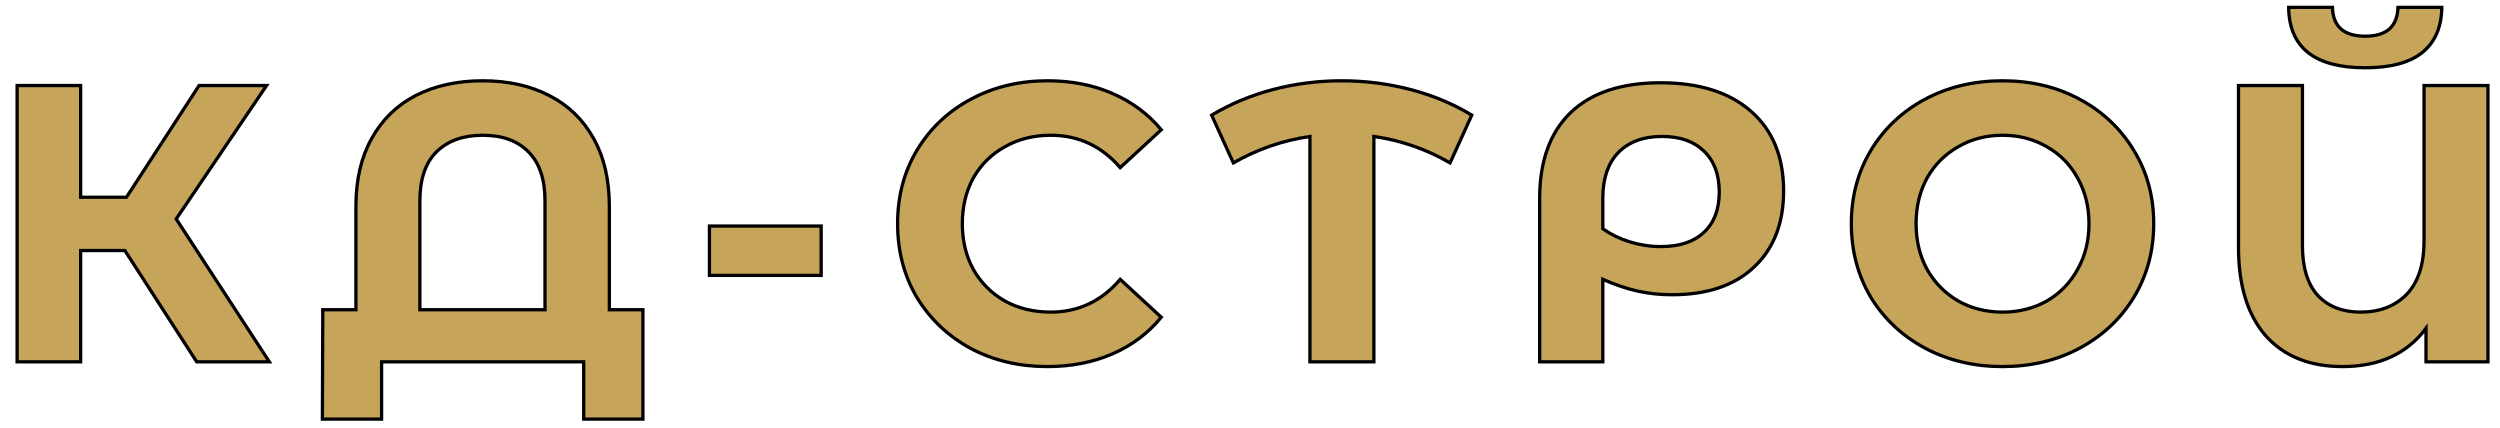
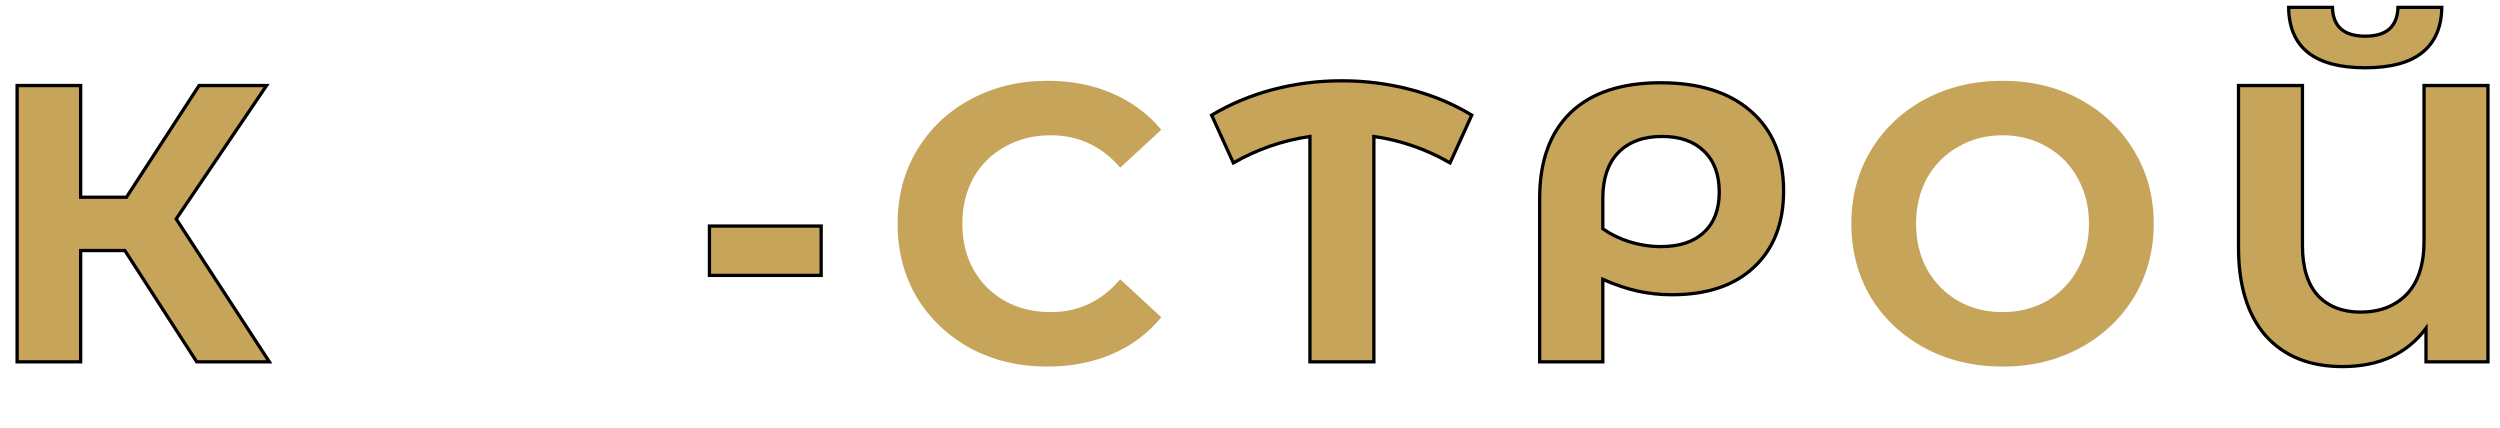
<svg xmlns="http://www.w3.org/2000/svg" width="152" height="26" viewBox="0 0 152 26" fill="none">
  <mask id="path-1-outside-1_15_3" maskUnits="userSpaceOnUse" x="0.04" y="-0.552" width="152" height="27" fill="black">
    <rect fill="white" x="0.04" y="-0.552" width="152" height="27" />
    <path d="M7.592 15.232H4.904V22H1.04V5.2H4.904V11.992H7.688L12.104 5.2H16.208L10.712 13.312L16.376 22H11.96L7.592 15.232Z" />
    <path d="M39.089 18.832V25.48H35.489V22H23.201V25.48H19.601L19.625 18.832H21.64V12.544C21.64 10.928 21.96 9.552 22.601 8.416C23.241 7.264 24.137 6.392 25.288 5.8C26.456 5.208 27.808 4.912 29.345 4.912C30.881 4.912 32.224 5.208 33.377 5.8C34.544 6.392 35.449 7.264 36.089 8.416C36.728 9.552 37.048 10.928 37.048 12.544V18.832H39.089ZM33.136 18.832V12.208C33.136 10.896 32.8 9.904 32.129 9.232C31.473 8.56 30.544 8.224 29.345 8.224C28.16 8.224 27.224 8.56 26.537 9.232C25.864 9.904 25.529 10.896 25.529 12.208V18.832H33.136Z" />
    <path d="M43.134 13.744H49.926V16.744H43.134V13.744Z" />
    <path d="M63.669 22.288C61.958 22.288 60.406 21.92 59.014 21.184C57.638 20.432 56.55 19.4 55.749 18.088C54.965 16.76 54.574 15.264 54.574 13.6C54.574 11.936 54.965 10.448 55.749 9.136C56.55 7.808 57.638 6.776 59.014 6.04C60.406 5.288 61.965 4.912 63.694 4.912C65.15 4.912 66.462 5.168 67.629 5.68C68.814 6.192 69.805 6.928 70.606 7.888L68.109 10.192C66.974 8.88 65.566 8.224 63.886 8.224C62.846 8.224 61.917 8.456 61.102 8.92C60.285 9.368 59.645 10 59.181 10.816C58.733 11.632 58.51 12.56 58.51 13.6C58.51 14.64 58.733 15.568 59.181 16.384C59.645 17.2 60.285 17.84 61.102 18.304C61.917 18.752 62.846 18.976 63.886 18.976C65.566 18.976 66.974 18.312 68.109 16.984L70.606 19.288C69.805 20.264 68.814 21.008 67.629 21.52C66.445 22.032 65.126 22.288 63.669 22.288Z" />
    <path d="M88.164 9.904C86.724 9.072 85.18 8.536 83.532 8.296V22H79.644V8.296C77.996 8.536 76.444 9.072 74.988 9.904L73.668 7C74.82 6.312 76.068 5.792 77.412 5.44C78.756 5.088 80.14 4.912 81.564 4.912C83.004 4.912 84.396 5.088 85.74 5.44C87.1 5.792 88.348 6.312 89.484 7L88.164 9.904Z" />
    <path d="M100.955 5.032C103.307 5.032 105.139 5.608 106.451 6.76C107.779 7.912 108.443 9.528 108.443 11.608C108.443 13.576 107.843 15.12 106.643 16.24C105.459 17.36 103.795 17.92 101.651 17.92C100.947 17.92 100.259 17.848 99.587 17.704C98.931 17.56 98.219 17.32 97.451 16.984V22H93.611V12.064C93.611 9.808 94.235 8.072 95.483 6.856C96.747 5.64 98.571 5.032 100.955 5.032ZM100.979 14.992C102.115 14.992 102.987 14.704 103.595 14.128C104.219 13.552 104.531 12.736 104.531 11.68C104.531 10.608 104.219 9.776 103.595 9.184C102.987 8.592 102.139 8.296 101.051 8.296C99.915 8.296 99.027 8.624 98.387 9.28C97.763 9.936 97.451 10.856 97.451 12.04V13.912C97.931 14.248 98.475 14.512 99.083 14.704C99.707 14.896 100.339 14.992 100.979 14.992Z" />
-     <path d="M121.754 22.288C120.01 22.288 118.434 21.912 117.026 21.16C115.634 20.408 114.538 19.376 113.738 18.064C112.954 16.736 112.562 15.248 112.562 13.6C112.562 11.952 112.954 10.472 113.738 9.16C114.538 7.832 115.634 6.792 117.026 6.04C118.434 5.288 120.01 4.912 121.754 4.912C123.498 4.912 125.066 5.288 126.458 6.04C127.85 6.792 128.946 7.832 129.746 9.16C130.546 10.472 130.946 11.952 130.946 13.6C130.946 15.248 130.546 16.736 129.746 18.064C128.946 19.376 127.85 20.408 126.458 21.16C125.066 21.912 123.498 22.288 121.754 22.288ZM121.754 18.976C122.746 18.976 123.642 18.752 124.442 18.304C125.242 17.84 125.866 17.2 126.314 16.384C126.778 15.568 127.01 14.64 127.01 13.6C127.01 12.56 126.778 11.632 126.314 10.816C125.866 10 125.242 9.368 124.442 8.92C123.642 8.456 122.746 8.224 121.754 8.224C120.762 8.224 119.866 8.456 119.066 8.92C118.266 9.368 117.634 10 117.17 10.816C116.722 11.632 116.498 12.56 116.498 13.6C116.498 14.64 116.722 15.568 117.17 16.384C117.634 17.2 118.266 17.84 119.066 18.304C119.866 18.752 120.762 18.976 121.754 18.976Z" />
    <path d="M151.269 5.2V22H147.501V19.96C146.349 21.512 144.653 22.288 142.413 22.288C140.429 22.288 138.877 21.664 137.757 20.416C136.653 19.152 136.101 17.36 136.101 15.04V5.2H139.989V14.92C139.989 16.264 140.301 17.28 140.925 17.968C141.565 18.64 142.429 18.976 143.517 18.976C144.685 18.976 145.621 18.616 146.325 17.896C147.029 17.16 147.381 16.08 147.381 14.656V5.2H151.269ZM143.805 4.12C140.733 4.12 139.181 2.896 139.149 0.448H141.813C141.845 1.616 142.509 2.2 143.805 2.2C144.445 2.2 144.933 2.056 145.269 1.768C145.605 1.464 145.781 1.024 145.797 0.448H148.461C148.445 1.648 148.053 2.56 147.285 3.184C146.517 3.808 145.357 4.12 143.805 4.12Z" />
  </mask>
  <path d="M7.592 15.232H4.904V22H1.04V5.2H4.904V11.992H7.688L12.104 5.2H16.208L10.712 13.312L16.376 22H11.96L7.592 15.232Z" fill="#C6A45A" />
-   <path d="M39.089 18.832V25.48H35.489V22H23.201V25.48H19.601L19.625 18.832H21.64V12.544C21.64 10.928 21.96 9.552 22.601 8.416C23.241 7.264 24.137 6.392 25.288 5.8C26.456 5.208 27.808 4.912 29.345 4.912C30.881 4.912 32.224 5.208 33.377 5.8C34.544 6.392 35.449 7.264 36.089 8.416C36.728 9.552 37.048 10.928 37.048 12.544V18.832H39.089ZM33.136 18.832V12.208C33.136 10.896 32.8 9.904 32.129 9.232C31.473 8.56 30.544 8.224 29.345 8.224C28.16 8.224 27.224 8.56 26.537 9.232C25.864 9.904 25.529 10.896 25.529 12.208V18.832H33.136Z" fill="#C6A45A" />
  <path d="M43.134 13.744H49.926V16.744H43.134V13.744Z" fill="#C6A45A" />
  <path d="M63.669 22.288C61.958 22.288 60.406 21.92 59.014 21.184C57.638 20.432 56.55 19.4 55.749 18.088C54.965 16.76 54.574 15.264 54.574 13.6C54.574 11.936 54.965 10.448 55.749 9.136C56.55 7.808 57.638 6.776 59.014 6.04C60.406 5.288 61.965 4.912 63.694 4.912C65.15 4.912 66.462 5.168 67.629 5.68C68.814 6.192 69.805 6.928 70.606 7.888L68.109 10.192C66.974 8.88 65.566 8.224 63.886 8.224C62.846 8.224 61.917 8.456 61.102 8.92C60.285 9.368 59.645 10 59.181 10.816C58.733 11.632 58.51 12.56 58.51 13.6C58.51 14.64 58.733 15.568 59.181 16.384C59.645 17.2 60.285 17.84 61.102 18.304C61.917 18.752 62.846 18.976 63.886 18.976C65.566 18.976 66.974 18.312 68.109 16.984L70.606 19.288C69.805 20.264 68.814 21.008 67.629 21.52C66.445 22.032 65.126 22.288 63.669 22.288Z" fill="#C6A45A" />
  <path d="M88.164 9.904C86.724 9.072 85.18 8.536 83.532 8.296V22H79.644V8.296C77.996 8.536 76.444 9.072 74.988 9.904L73.668 7C74.82 6.312 76.068 5.792 77.412 5.44C78.756 5.088 80.14 4.912 81.564 4.912C83.004 4.912 84.396 5.088 85.74 5.44C87.1 5.792 88.348 6.312 89.484 7L88.164 9.904Z" fill="#C6A45A" />
  <path d="M100.955 5.032C103.307 5.032 105.139 5.608 106.451 6.76C107.779 7.912 108.443 9.528 108.443 11.608C108.443 13.576 107.843 15.12 106.643 16.24C105.459 17.36 103.795 17.92 101.651 17.92C100.947 17.92 100.259 17.848 99.587 17.704C98.931 17.56 98.219 17.32 97.451 16.984V22H93.611V12.064C93.611 9.808 94.235 8.072 95.483 6.856C96.747 5.64 98.571 5.032 100.955 5.032ZM100.979 14.992C102.115 14.992 102.987 14.704 103.595 14.128C104.219 13.552 104.531 12.736 104.531 11.68C104.531 10.608 104.219 9.776 103.595 9.184C102.987 8.592 102.139 8.296 101.051 8.296C99.915 8.296 99.027 8.624 98.387 9.28C97.763 9.936 97.451 10.856 97.451 12.04V13.912C97.931 14.248 98.475 14.512 99.083 14.704C99.707 14.896 100.339 14.992 100.979 14.992Z" fill="#C6A45A" />
  <path d="M121.754 22.288C120.01 22.288 118.434 21.912 117.026 21.16C115.634 20.408 114.538 19.376 113.738 18.064C112.954 16.736 112.562 15.248 112.562 13.6C112.562 11.952 112.954 10.472 113.738 9.16C114.538 7.832 115.634 6.792 117.026 6.04C118.434 5.288 120.01 4.912 121.754 4.912C123.498 4.912 125.066 5.288 126.458 6.04C127.85 6.792 128.946 7.832 129.746 9.16C130.546 10.472 130.946 11.952 130.946 13.6C130.946 15.248 130.546 16.736 129.746 18.064C128.946 19.376 127.85 20.408 126.458 21.16C125.066 21.912 123.498 22.288 121.754 22.288ZM121.754 18.976C122.746 18.976 123.642 18.752 124.442 18.304C125.242 17.84 125.866 17.2 126.314 16.384C126.778 15.568 127.01 14.64 127.01 13.6C127.01 12.56 126.778 11.632 126.314 10.816C125.866 10 125.242 9.368 124.442 8.92C123.642 8.456 122.746 8.224 121.754 8.224C120.762 8.224 119.866 8.456 119.066 8.92C118.266 9.368 117.634 10 117.17 10.816C116.722 11.632 116.498 12.56 116.498 13.6C116.498 14.64 116.722 15.568 117.17 16.384C117.634 17.2 118.266 17.84 119.066 18.304C119.866 18.752 120.762 18.976 121.754 18.976Z" fill="#C6A45A" />
  <path d="M151.269 5.2V22H147.501V19.96C146.349 21.512 144.653 22.288 142.413 22.288C140.429 22.288 138.877 21.664 137.757 20.416C136.653 19.152 136.101 17.36 136.101 15.04V5.2H139.989V14.92C139.989 16.264 140.301 17.28 140.925 17.968C141.565 18.64 142.429 18.976 143.517 18.976C144.685 18.976 145.621 18.616 146.325 17.896C147.029 17.16 147.381 16.08 147.381 14.656V5.2H151.269ZM143.805 4.12C140.733 4.12 139.181 2.896 139.149 0.448H141.813C141.845 1.616 142.509 2.2 143.805 2.2C144.445 2.2 144.933 2.056 145.269 1.768C145.605 1.464 145.781 1.024 145.797 0.448H148.461C148.445 1.648 148.053 2.56 147.285 3.184C146.517 3.808 145.357 4.12 143.805 4.12Z" fill="#C6A45A" />
  <path d="M7.592 15.232H4.904V22H1.04V5.2H4.904V11.992H7.688L12.104 5.2H16.208L10.712 13.312L16.376 22H11.96L7.592 15.232Z" stroke="black" stroke-width="0.2" mask="url(#path-1-outside-1_15_3)" />
-   <path d="M39.089 18.832V25.48H35.489V22H23.201V25.48H19.601L19.625 18.832H21.64V12.544C21.64 10.928 21.96 9.552 22.601 8.416C23.241 7.264 24.137 6.392 25.288 5.8C26.456 5.208 27.808 4.912 29.345 4.912C30.881 4.912 32.224 5.208 33.377 5.8C34.544 6.392 35.449 7.264 36.089 8.416C36.728 9.552 37.048 10.928 37.048 12.544V18.832H39.089ZM33.136 18.832V12.208C33.136 10.896 32.8 9.904 32.129 9.232C31.473 8.56 30.544 8.224 29.345 8.224C28.16 8.224 27.224 8.56 26.537 9.232C25.864 9.904 25.529 10.896 25.529 12.208V18.832H33.136Z" stroke="black" stroke-width="0.2" mask="url(#path-1-outside-1_15_3)" />
  <path d="M43.134 13.744H49.926V16.744H43.134V13.744Z" stroke="black" stroke-width="0.2" mask="url(#path-1-outside-1_15_3)" />
-   <path d="M63.669 22.288C61.958 22.288 60.406 21.92 59.014 21.184C57.638 20.432 56.55 19.4 55.749 18.088C54.965 16.76 54.574 15.264 54.574 13.6C54.574 11.936 54.965 10.448 55.749 9.136C56.55 7.808 57.638 6.776 59.014 6.04C60.406 5.288 61.965 4.912 63.694 4.912C65.15 4.912 66.462 5.168 67.629 5.68C68.814 6.192 69.805 6.928 70.606 7.888L68.109 10.192C66.974 8.88 65.566 8.224 63.886 8.224C62.846 8.224 61.917 8.456 61.102 8.92C60.285 9.368 59.645 10 59.181 10.816C58.733 11.632 58.51 12.56 58.51 13.6C58.51 14.64 58.733 15.568 59.181 16.384C59.645 17.2 60.285 17.84 61.102 18.304C61.917 18.752 62.846 18.976 63.886 18.976C65.566 18.976 66.974 18.312 68.109 16.984L70.606 19.288C69.805 20.264 68.814 21.008 67.629 21.52C66.445 22.032 65.126 22.288 63.669 22.288Z" stroke="black" stroke-width="0.2" mask="url(#path-1-outside-1_15_3)" />
  <path d="M88.164 9.904C86.724 9.072 85.18 8.536 83.532 8.296V22H79.644V8.296C77.996 8.536 76.444 9.072 74.988 9.904L73.668 7C74.82 6.312 76.068 5.792 77.412 5.44C78.756 5.088 80.14 4.912 81.564 4.912C83.004 4.912 84.396 5.088 85.74 5.44C87.1 5.792 88.348 6.312 89.484 7L88.164 9.904Z" stroke="black" stroke-width="0.2" mask="url(#path-1-outside-1_15_3)" />
  <path d="M100.955 5.032C103.307 5.032 105.139 5.608 106.451 6.76C107.779 7.912 108.443 9.528 108.443 11.608C108.443 13.576 107.843 15.12 106.643 16.24C105.459 17.36 103.795 17.92 101.651 17.92C100.947 17.92 100.259 17.848 99.587 17.704C98.931 17.56 98.219 17.32 97.451 16.984V22H93.611V12.064C93.611 9.808 94.235 8.072 95.483 6.856C96.747 5.64 98.571 5.032 100.955 5.032ZM100.979 14.992C102.115 14.992 102.987 14.704 103.595 14.128C104.219 13.552 104.531 12.736 104.531 11.68C104.531 10.608 104.219 9.776 103.595 9.184C102.987 8.592 102.139 8.296 101.051 8.296C99.915 8.296 99.027 8.624 98.387 9.28C97.763 9.936 97.451 10.856 97.451 12.04V13.912C97.931 14.248 98.475 14.512 99.083 14.704C99.707 14.896 100.339 14.992 100.979 14.992Z" stroke="black" stroke-width="0.2" mask="url(#path-1-outside-1_15_3)" />
-   <path d="M121.754 22.288C120.01 22.288 118.434 21.912 117.026 21.16C115.634 20.408 114.538 19.376 113.738 18.064C112.954 16.736 112.562 15.248 112.562 13.6C112.562 11.952 112.954 10.472 113.738 9.16C114.538 7.832 115.634 6.792 117.026 6.04C118.434 5.288 120.01 4.912 121.754 4.912C123.498 4.912 125.066 5.288 126.458 6.04C127.85 6.792 128.946 7.832 129.746 9.16C130.546 10.472 130.946 11.952 130.946 13.6C130.946 15.248 130.546 16.736 129.746 18.064C128.946 19.376 127.85 20.408 126.458 21.16C125.066 21.912 123.498 22.288 121.754 22.288ZM121.754 18.976C122.746 18.976 123.642 18.752 124.442 18.304C125.242 17.84 125.866 17.2 126.314 16.384C126.778 15.568 127.01 14.64 127.01 13.6C127.01 12.56 126.778 11.632 126.314 10.816C125.866 10 125.242 9.368 124.442 8.92C123.642 8.456 122.746 8.224 121.754 8.224C120.762 8.224 119.866 8.456 119.066 8.92C118.266 9.368 117.634 10 117.17 10.816C116.722 11.632 116.498 12.56 116.498 13.6C116.498 14.64 116.722 15.568 117.17 16.384C117.634 17.2 118.266 17.84 119.066 18.304C119.866 18.752 120.762 18.976 121.754 18.976Z" stroke="black" stroke-width="0.2" mask="url(#path-1-outside-1_15_3)" />
  <path d="M151.269 5.2V22H147.501V19.96C146.349 21.512 144.653 22.288 142.413 22.288C140.429 22.288 138.877 21.664 137.757 20.416C136.653 19.152 136.101 17.36 136.101 15.04V5.2H139.989V14.92C139.989 16.264 140.301 17.28 140.925 17.968C141.565 18.64 142.429 18.976 143.517 18.976C144.685 18.976 145.621 18.616 146.325 17.896C147.029 17.16 147.381 16.08 147.381 14.656V5.2H151.269ZM143.805 4.12C140.733 4.12 139.181 2.896 139.149 0.448H141.813C141.845 1.616 142.509 2.2 143.805 2.2C144.445 2.2 144.933 2.056 145.269 1.768C145.605 1.464 145.781 1.024 145.797 0.448H148.461C148.445 1.648 148.053 2.56 147.285 3.184C146.517 3.808 145.357 4.12 143.805 4.12Z" stroke="black" stroke-width="0.2" mask="url(#path-1-outside-1_15_3)" />
</svg>